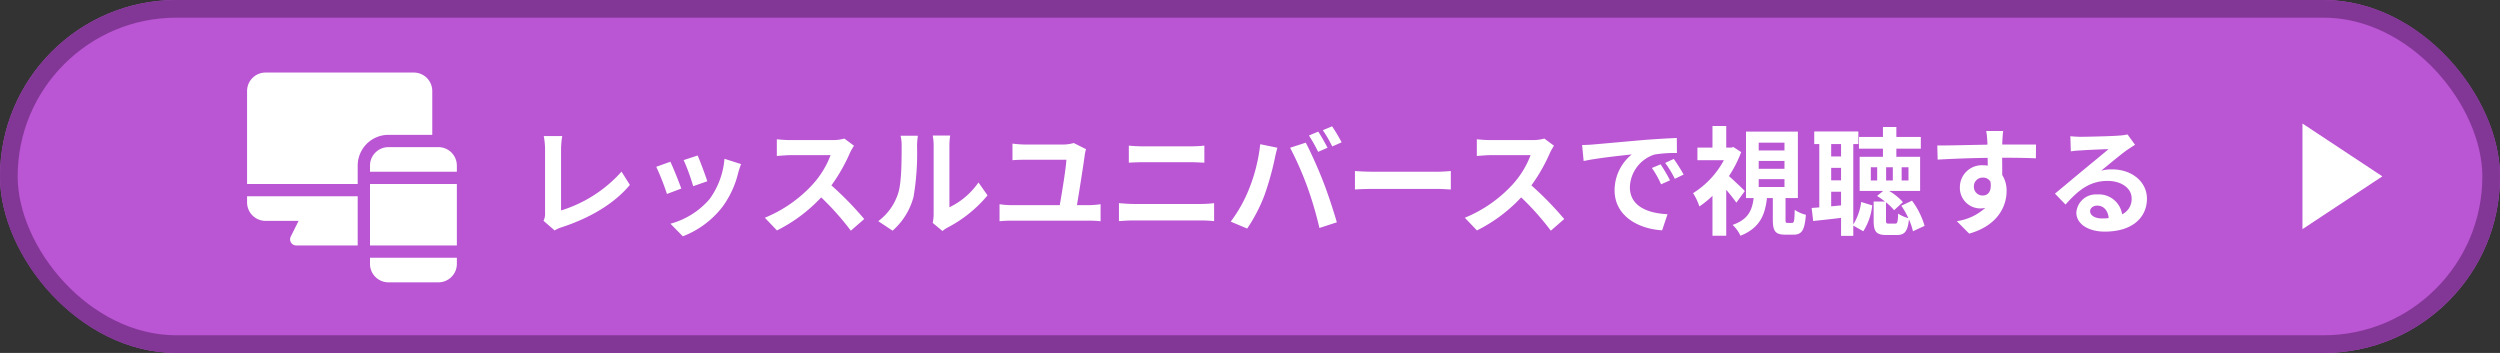
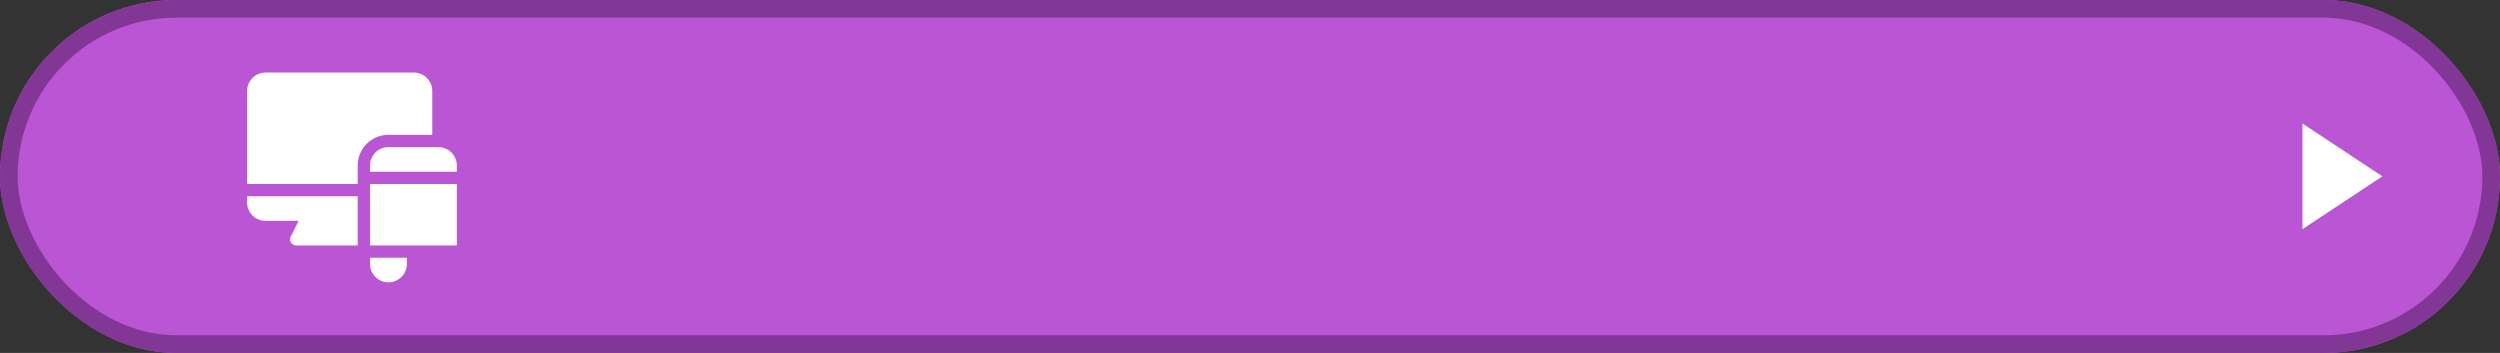
<svg xmlns="http://www.w3.org/2000/svg" width="425" height="60" viewBox="0 0 425 60">
  <rect x="0" y="0" width="425" height="60" fill="#333333" stroke="none" />
  <g id="グループ_9867" data-name="グループ 9867" transform="translate(-460 -1460)">
    <g id="長方形_12" data-name="長方形 12" transform="translate(460 1460)" fill="#ba55d3" stroke="#823695" stroke-width="3">
      <rect width="425" height="60" rx="30" stroke="none" />
      <rect x="1.5" y="1.5" width="422" height="57" rx="28.5" fill="none" />
    </g>
    <path id="多角形_20" data-name="多角形 20" d="M8.978,0l8.978,13.582H0Z" transform="translate(865 1481) rotate(90)" fill="#fff" />
    <g id="グループ_9860" data-name="グループ 9860" transform="translate(52)">
-       <path id="パス_37513" data-name="パス 37513" d="M-133.72.84a5.643,5.643,0,0,1,1.2-.54c4.7-1.54,8.86-3.92,11.6-7.2l-1.42-2.26a22.7,22.7,0,0,1-10.28,6.6V-12.94a14.169,14.169,0,0,1,.2-2.26h-3.14a12.36,12.36,0,0,1,.22,2.26V-2.1a2.612,2.612,0,0,1-.26,1.3ZM-109.4-11.9l-2.38.78a33.312,33.312,0,0,1,1.62,4.44l2.4-.84C-108.04-8.44-109.02-11.04-109.4-11.9Zm4.56.56a13.479,13.479,0,0,1-2.54,6.86A13.457,13.457,0,0,1-114.02-.3l2.1,2.14a15.619,15.619,0,0,0,6.7-4.96,16.127,16.127,0,0,0,2.72-5.86c.12-.4.24-.82.48-1.46Zm-9.2.5-2.4.86a40.4,40.4,0,0,1,1.82,4.62l2.44-.92C-112.58-7.4-113.54-9.82-114.04-10.84Zm29.58-3.94a7.221,7.221,0,0,1-2.08.26h-7.04a22.344,22.344,0,0,1-2.36-.14v2.84c.42-.02,1.52-.14,2.36-.14h6.78a15.5,15.5,0,0,1-2.98,4.9,22.659,22.659,0,0,1-8.2,5.74L-95.92.84A26.345,26.345,0,0,0-88.4-4.78,45.608,45.608,0,0,1-83.36.88l2.28-1.98a56.224,56.224,0,0,0-5.58-5.72,29.4,29.4,0,0,0,3.14-5.5,9.451,9.451,0,0,1,.7-1.24ZM-76.26.88A11.584,11.584,0,0,0-72.7-4.86a44.129,44.129,0,0,0,.6-8.6,12.755,12.755,0,0,1,.14-1.8H-74.9a7.3,7.3,0,0,1,.18,1.82c0,2.42-.02,6.2-.58,7.92A9.435,9.435,0,0,1-78.7-.74Zm8.48.06a5.1,5.1,0,0,1,.88-.6,22.021,22.021,0,0,0,6.78-5.46l-1.54-2.2A12.665,12.665,0,0,1-66.6-3.1V-13.56a10.156,10.156,0,0,1,.14-1.74h-2.98a8.866,8.866,0,0,1,.16,1.72V-1.92a7.61,7.61,0,0,1-.16,1.48Zm22.86-4.4c.38-2.24,1.1-6.8,1.34-8.62a8.617,8.617,0,0,1,.2-.9l-2.08-1.04a7.19,7.19,0,0,1-1.86.26h-6.32a20.353,20.353,0,0,1-2.24-.16v2.82c.72-.06,1.46-.08,2.26-.08h6.9c-.04,1.3-.74,5.54-1.12,7.72H-56.1a13.43,13.43,0,0,1-1.98-.16v2.9a17.267,17.267,0,0,1,1.98-.1h13.34a15.507,15.507,0,0,1,1.86.1v-2.9a15.386,15.386,0,0,1-1.86.16Zm7.14,2.72c.74-.06,1.72-.12,2.5-.12H-23.8a21.726,21.726,0,0,1,2.2.12V-3.8a20.3,20.3,0,0,1-2.2.14H-35.28c-.78,0-1.72-.08-2.5-.14Zm1.68-9.94c.68-.04,1.6-.08,2.36-.08h8.26c.7,0,1.64.06,2.22.08v-2.9c-.56.06-1.42.12-2.22.12h-8.28c-.68,0-1.62-.04-2.34-.12Zm32.2-5.28-1.58.66a25.3,25.3,0,0,1,1.56,2.78l1.6-.7C-2.7-13.96-3.4-15.22-3.9-15.96Zm2.36-.9-1.58.66a21.07,21.07,0,0,1,1.6,2.76l1.6-.7A31.281,31.281,0,0,0-1.54-16.86ZM-15.66-6.22A24.1,24.1,0,0,1-18.78-.66l2.8,1.18A27.5,27.5,0,0,0-13.02-5.2a50.01,50.01,0,0,0,1.7-6.02c.08-.44.3-1.42.48-2l-2.92-.6A28.818,28.818,0,0,1-15.66-6.22Zm9.88-.42A61.8,61.8,0,0,1-3.7.42L-.74-.54C-1.3-2.52-2.36-5.72-3.08-7.52c-.74-1.94-2.12-5.02-2.94-6.56l-2.66.86A56.026,56.026,0,0,1-5.78-6.64Zm8.12.52c.74-.06,2.08-.1,3.22-.1H16.3c.84,0,1.86.08,2.34.1V-9.26c-.52.04-1.42.12-2.34.12H5.56c-1.04,0-2.5-.06-3.22-.12Zm32.2-8.66a7.221,7.221,0,0,1-2.08.26H25.42a22.344,22.344,0,0,1-2.36-.14v2.84c.42-.02,1.52-.14,2.36-.14H32.2a15.5,15.5,0,0,1-2.98,4.9,22.659,22.659,0,0,1-8.2,5.74L23.08.84A26.345,26.345,0,0,0,30.6-4.78,45.608,45.608,0,0,1,35.64.88L37.92-1.1a56.225,56.225,0,0,0-5.58-5.72,29.4,29.4,0,0,0,3.14-5.5,9.45,9.45,0,0,1,.7-1.24ZM54.3-10.4l-1.48.62A15.431,15.431,0,0,1,54.38-7l1.52-.68A26.212,26.212,0,0,0,54.3-10.4Zm2.24-.92-1.46.68a17.6,17.6,0,0,1,1.64,2.7l1.5-.72A29.915,29.915,0,0,0,56.54-11.32ZM40.96-13.68l.26,2.72c2.3-.5,6.46-.94,8.18-1.12a7.854,7.854,0,0,0-2.92,6.1c0,4.3,3.92,6.54,8.08,6.8l.92-2.74c-3.36-.16-6.4-1.34-6.4-4.6a6.012,6.012,0,0,1,4.18-5.54,20.453,20.453,0,0,1,3.82-.26l-.02-2.56c-1.4.06-3.56.18-5.6.34-3.62.32-6.9.62-8.56.76C42.52-13.74,41.76-13.7,40.96-13.68ZM68.62-5.86c-.38-.4-1.82-1.78-2.7-2.54A20.115,20.115,0,0,0,68-12.48l-1.32-.86-.4.1h-.82v-3.68H63.12v3.68H60.56v2.14h4.5a14.92,14.92,0,0,1-5.24,5.6A10.284,10.284,0,0,1,60.9-3.24a16.23,16.23,0,0,0,2.22-1.8V1.74h2.34v-7.8a27.582,27.582,0,0,1,1.72,2.18Zm2.36-2.02h4.38v1.34H70.98Zm0-3.1h4.38v1.34H70.98Zm0-3.1h4.38v1.32H70.98ZM75.88-.44c-.3,0-.34-.06-.34-.62v-3.6h2.1v-11.3H68.82v11.3h1.3c-.26,2.04-.88,3.62-3.58,4.56a5.957,5.957,0,0,1,1.34,1.84c3.3-1.32,4.18-3.54,4.5-6.4h1v3.64c0,1.94.38,2.58,2.12,2.58h1.4c1.36,0,1.9-.68,2.1-3.38a5.853,5.853,0,0,1-1.9-.84c-.04,1.96-.12,2.22-.46,2.22ZM83.3-3.26V-5.74h1.68v2.32Zm1.68-10.58v2.1H83.3v-2.1ZM83.3-9.8h1.68v2.12H83.3Zm3.76-4.04h.86v-2.14h-7.5v2.14h.86V-3.08l-1.3.1.26,2.22c1.4-.16,3.06-.32,4.74-.54V1.76h2.08V.02l1.7.96a10.19,10.19,0,0,0,1.52-4.4L88.4-4A9.427,9.427,0,0,1,87.06-.18Zm4.06,6.18H90.04V-9.9h1.08ZM95.28-9.9h1.16v2.24H95.28Zm-1.5,2.24H92.64V-9.9h1.14ZM99.18.06a13.4,13.4,0,0,0-2.14-4.28l-1.82.86a13.346,13.346,0,0,1,1.2,2.1,5.528,5.528,0,0,1-1.74-.76c-.04,1.5-.14,1.7-.5,1.7h-1.1c-.4,0-.46-.08-.46-.56V-3.94A9.889,9.889,0,0,1,94-2.6l1.5-1.38a9.961,9.961,0,0,0-2.36-1.9h5.28v-5.8H94.38v-1.38h4.16v-2H94.38v-1.68H92.1v1.68H88.02v2H92.1v1.38H88.14v5.8h4l-1.04.86a13.642,13.642,0,0,1,1.34.94H90.52V-.86c0,1.86.38,2.48,2.22,2.48h1.7c1.3,0,1.86-.54,2.08-2.66A10.9,10.9,0,0,1,97.2.98Zm8.38-6.64a1.479,1.479,0,0,1,1.52-1.56,1.412,1.412,0,0,1,1.3.7c.26,1.72-.48,2.34-1.3,2.34A1.472,1.472,0,0,1,107.56-6.58Zm10.56-7.18c-1.04-.02-3.74,0-5.74,0,0-.24.02-.44.02-.6.02-.32.08-1.38.14-1.7h-2.88a13.4,13.4,0,0,1,.18,1.72,5.076,5.076,0,0,1,.02.6c-2.66.04-6.26.14-8.52.14l.06,2.4c2.44-.14,5.5-.26,8.5-.3l.02,1.32a4.752,4.752,0,0,0-.78-.06,3.73,3.73,0,0,0-3.96,3.7A3.489,3.489,0,0,0,108.6-2.9a4.276,4.276,0,0,0,.9-.1,9.053,9.053,0,0,1-4.84,2.26l2.1,2.12c4.84-1.36,6.36-4.64,6.36-7.22a4.884,4.884,0,0,0-.74-2.74c0-.86,0-1.94-.02-2.94,2.68,0,4.54.04,5.74.1ZM129.32-1.2c-1.16,0-2-.5-2-1.24,0-.5.48-.94,1.22-.94,1.08,0,1.82.84,1.94,2.12A10.441,10.441,0,0,1,129.32-1.2Zm4.36-14.28a9.552,9.552,0,0,1-1.52.2c-1.12.1-5.36.2-6.4.2-.56,0-1.24-.04-1.8-.1l.08,2.58a13.07,13.07,0,0,1,1.62-.16c1.04-.08,3.76-.2,4.78-.22-.98.86-3.04,2.52-4.14,3.44-1.18.96-3.56,2.98-4.96,4.12l1.8,1.86c2.12-2.4,4.1-4.02,7.14-4.02,2.3,0,4.1,1.2,4.1,2.98a2.888,2.888,0,0,1-1.62,2.7,3.988,3.988,0,0,0-4.22-3.38,3.328,3.328,0,0,0-3.56,3.08c0,1.98,2.08,3.24,4.84,3.24,4.78,0,7.16-2.48,7.16-5.6,0-2.88-2.56-4.98-5.92-4.98a6.66,6.66,0,0,0-1.86.22c1.24-1,3.32-2.76,4.38-3.5q.66-.45,1.38-.9Z" transform="translate(636 1498.335)" fill="#fff" />
      <g id="グループ_9878" data-name="グループ 9878" transform="translate(450.003 1472.335)">
        <g id="グループ_9869" data-name="グループ 9869" transform="translate(0 21.035)">
          <g id="グループ_9868" data-name="グループ 9868">
            <path id="パス_36452" data-name="パス 36452" d="M0,302v1.045a3.138,3.138,0,0,0,3.134,3.134H8.757l-1.334,2.667a1.046,1.046,0,0,0,.935,1.512H18.806V302Z" transform="translate(0 -302)" fill="#fff" />
          </g>
        </g>
        <g id="グループ_9871" data-name="グループ 9871">
          <g id="グループ_9870" data-name="グループ 9870">
            <path id="パス_36453" data-name="パス 36453" d="M28.349,0H3.134A3.138,3.138,0,0,0,0,3.134V18.946H18.806V15.811a5.23,5.23,0,0,1,5.224-5.224h7.453V3.134A3.138,3.138,0,0,0,28.349,0Z" fill="#fff" />
          </g>
        </g>
        <g id="グループ_9873" data-name="グループ 9873" transform="translate(20.896 12.677)">
          <g id="グループ_9872" data-name="グループ 9872">
            <path id="パス_36454" data-name="パス 36454" d="M311.632,182h-8.5A3.138,3.138,0,0,0,300,185.134v1.045h14.766v-1.045A3.138,3.138,0,0,0,311.632,182Z" transform="translate(-300 -182)" fill="#fff" />
          </g>
        </g>
        <g id="グループ_9875" data-name="グループ 9875" transform="translate(20.896 18.946)">
          <g id="グループ_9874" data-name="グループ 9874">
            <path id="パス_36455" data-name="パス 36455" d="M300,272v10.448h14.766V272Z" transform="translate(-300 -272)" fill="#fff" />
          </g>
        </g>
        <g id="グループ_9877" data-name="グループ 9877" transform="translate(20.896 31.483)">
          <g id="グループ_9876" data-name="グループ 9876">
-             <path id="パス_36456" data-name="パス 36456" d="M300,452v1.045a3.138,3.138,0,0,0,3.134,3.134h8.5a3.138,3.138,0,0,0,3.134-3.134V452Z" transform="translate(-300 -452)" fill="#fff" />
+             <path id="パス_36456" data-name="パス 36456" d="M300,452v1.045a3.138,3.138,0,0,0,3.134,3.134a3.138,3.138,0,0,0,3.134-3.134V452Z" transform="translate(-300 -452)" fill="#fff" />
          </g>
        </g>
      </g>
    </g>
  </g>
</svg>